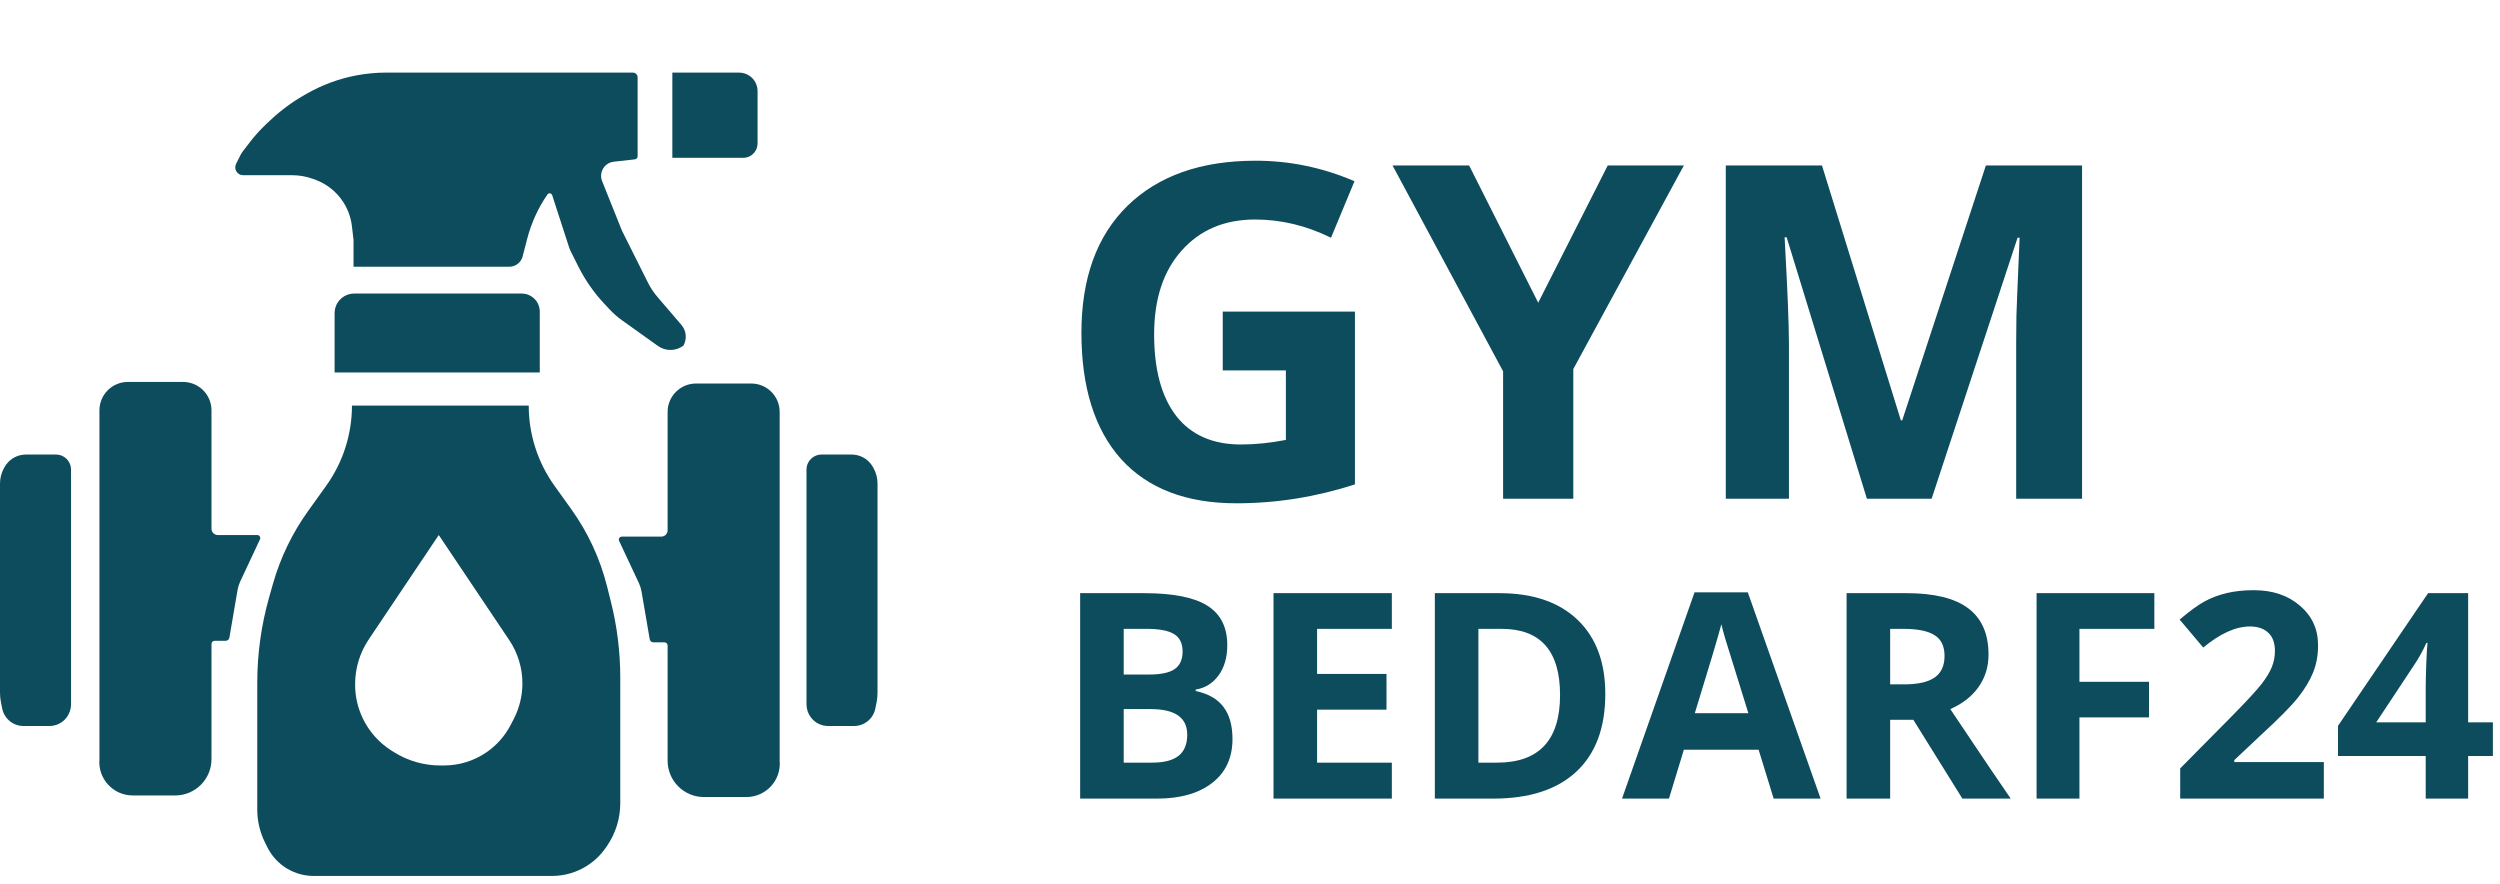
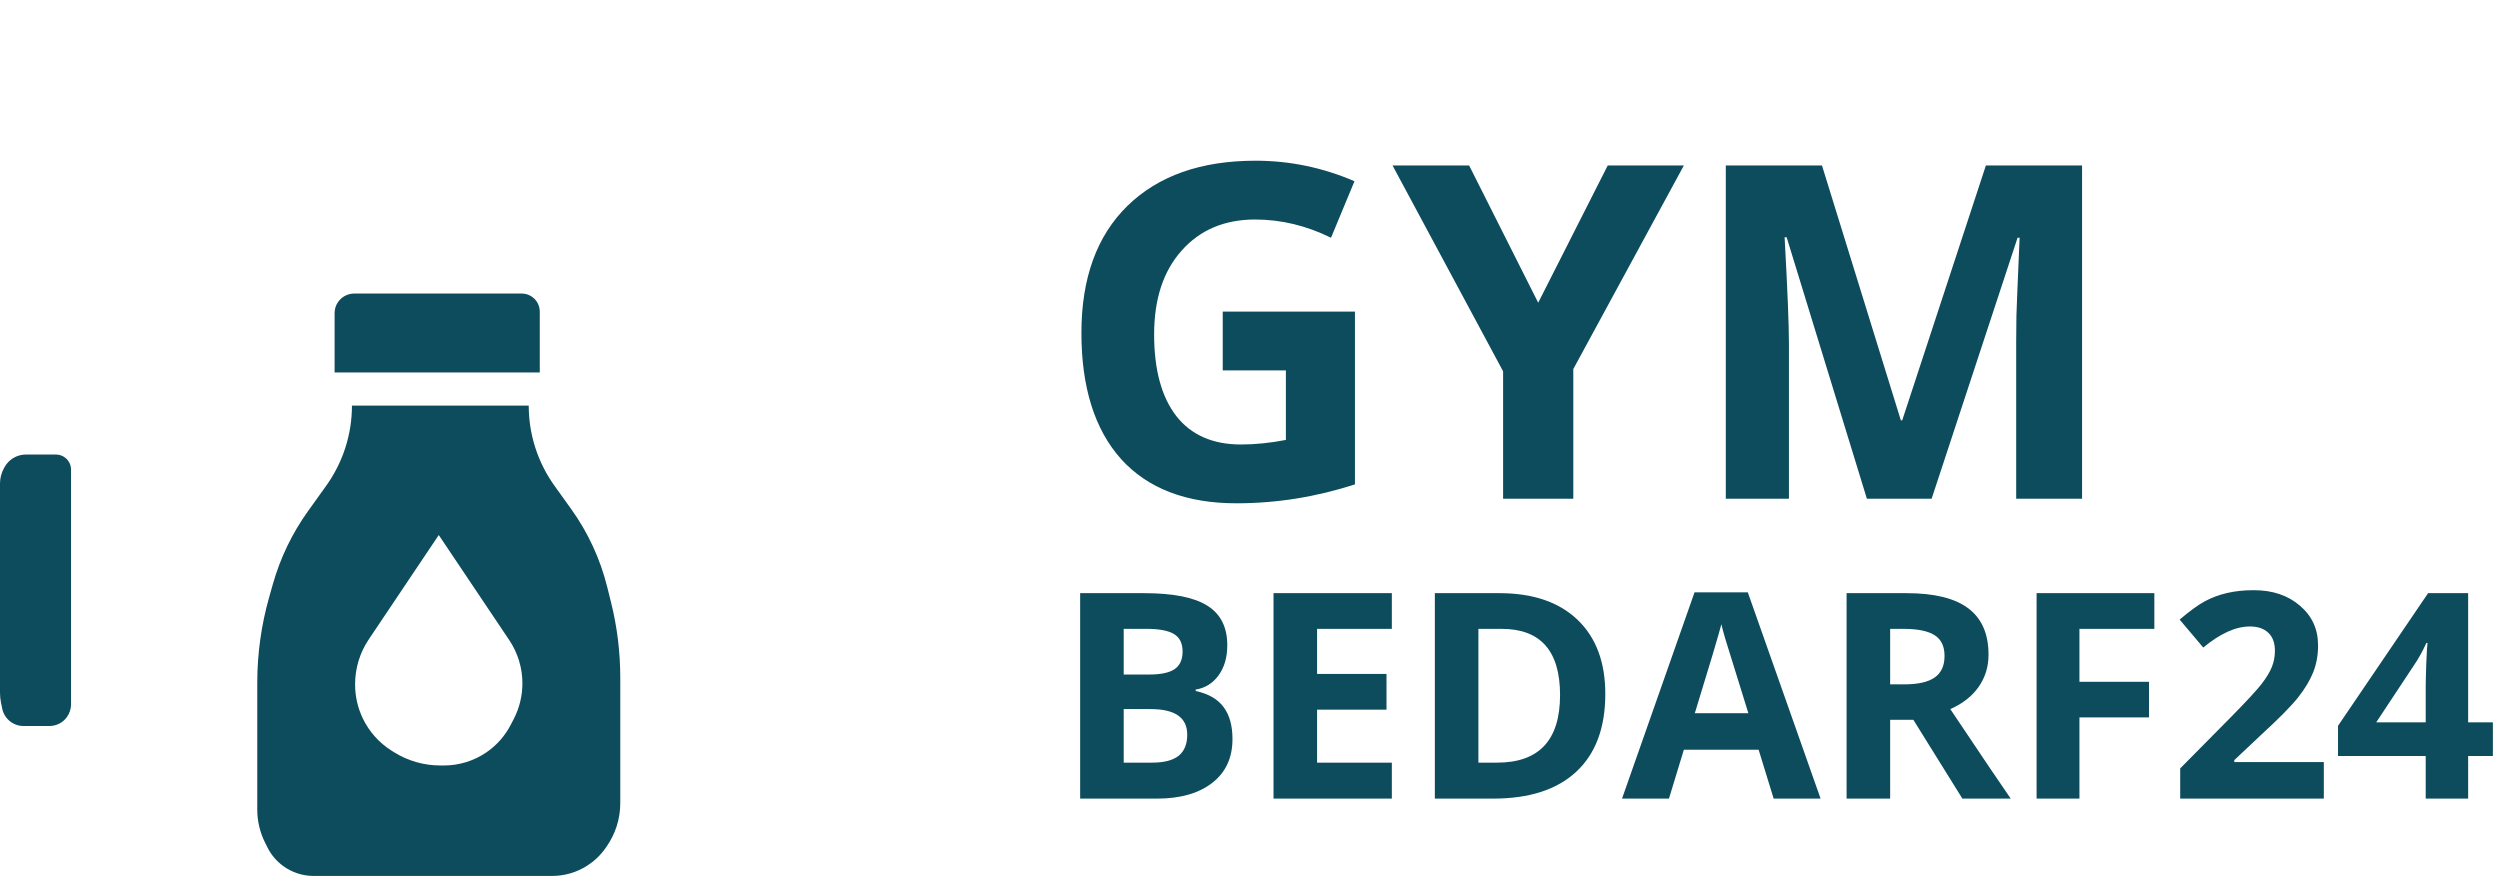
<svg xmlns="http://www.w3.org/2000/svg" fill="none" height="280" viewBox="0 0 792 280" width="792">
  <path d="M342.192 187.913H362.448C371.619 187.913 378.297 189.234 382.481 191.875C386.696 194.517 388.803 198.687 388.803 204.385C388.803 208.243 387.883 211.434 386.043 213.957C384.203 216.479 381.784 217.978 378.786 218.453V218.898C382.852 219.789 385.806 221.495 387.646 224.018C389.515 226.511 390.45 229.88 390.45 234.124C390.45 240.06 388.313 244.69 384.04 248.014C379.766 251.338 373.934 253 366.544 253H342.192V187.913ZM355.992 199.221V213.69H364.006C367.775 213.69 370.491 213.111 372.153 211.953C373.815 210.796 374.646 208.941 374.646 206.388C374.646 203.806 373.741 201.966 371.93 200.868C370.12 199.77 367.226 199.221 363.249 199.221H355.992ZM355.992 224.641V241.603H364.985C368.784 241.603 371.589 240.876 373.399 239.422C375.21 237.967 376.115 235.741 376.115 232.744C376.115 227.342 372.257 224.641 364.54 224.641H355.992ZM440.935 199.221H417.251V213.511H439.243V224.819H417.251V241.603H440.935V253H403.45V187.913H440.935V199.221ZM454.558 187.913H474.992C485.618 187.913 493.868 190.718 499.745 196.327C505.622 201.936 508.56 209.772 508.56 219.833C508.56 230.547 505.503 238.754 499.389 244.452C493.305 250.151 484.505 253 472.989 253H454.558V187.913ZM468.359 199.221V241.603H474.28C487.576 241.603 494.225 234.465 494.225 220.189C494.225 206.21 488.051 199.221 475.705 199.221H468.359ZM576.763 253H561.894L557.13 237.507H533.446L528.727 253H513.858L536.83 187.646H553.702L576.763 253ZM553.88 225.932L546.49 202.115C545.926 200.156 545.54 198.701 545.333 197.752C544.353 201.521 541.549 210.915 536.919 225.932H553.88ZM584.999 187.913H603.964C612.779 187.913 619.309 189.516 623.553 192.721C627.827 195.926 629.964 200.823 629.964 207.412C629.964 211.241 628.91 214.654 626.803 217.652C624.696 220.62 621.713 222.95 617.854 224.641C628.302 240.253 634.683 249.706 636.998 253H621.683L606.146 228.025H598.8V253H584.999V187.913ZM598.8 199.221V216.806H603.252C607.615 216.806 610.835 216.079 612.913 214.624C614.99 213.17 616.029 210.9 616.029 207.813C616.029 204.726 614.976 202.53 612.868 201.224C610.791 199.889 607.496 199.221 602.985 199.221H598.8ZM682.496 199.221H658.768V216.005H680.805V227.268H658.768V253H645.189V187.913H682.496V199.221ZM714.06 186.978C719.967 186.978 724.819 188.61 728.618 191.875C732.447 195.14 734.361 199.31 734.361 204.385C734.361 204.444 734.361 204.519 734.361 204.608C734.361 207.605 733.842 210.41 732.803 213.022C731.764 215.604 730.162 218.26 727.995 220.991C725.858 223.692 721.926 227.669 716.197 232.922L707.828 240.802V241.425H736.187V253H690.688V243.428L707.026 226.912C711.864 221.985 715.025 218.557 716.509 216.628C717.993 214.699 719.061 212.933 719.714 211.33C720.367 209.698 720.694 207.991 720.694 206.21C720.694 203.658 719.982 201.729 718.557 200.423C717.162 199.117 715.233 198.464 712.769 198.464C708.288 198.464 703.361 200.69 697.989 205.142L690.51 196.283C693.775 193.522 696.431 191.593 698.479 190.495C702.842 188.15 707.932 186.978 713.749 186.978C713.868 186.978 713.971 186.978 714.06 186.978ZM781.908 228.826H789.743V239.511H781.908V253H768.463V239.511H740.683V229.939L769.22 187.913H781.908V228.826ZM768.463 228.826V217.785C768.463 216.331 768.522 213.793 768.641 210.173C768.789 206.552 768.923 204.385 769.042 203.673H768.686C767.469 206.344 766.148 208.718 764.723 210.796L752.792 228.826H768.463Z" fill="#0D4C5D" />
  <path d="M429.246 98.715V153.451C416.922 157.446 404.405 159.444 391.696 159.444C375.81 159.444 363.63 154.775 355.158 145.435C346.781 136.048 342.593 122.713 342.593 105.431C342.593 88.148 347.455 74.741 357.18 65.209C366.952 55.678 380.48 50.912 397.762 50.912C408.594 50.912 419.04 53.078 429.101 57.411L421.664 75.319C413.865 71.468 405.85 69.542 397.618 69.542C387.941 69.542 380.191 72.816 374.366 79.363C368.541 85.862 365.628 94.719 365.628 105.936C365.628 117.105 367.963 125.722 372.633 131.788C377.35 137.805 384.186 140.814 393.14 140.814C397.666 140.814 402.407 140.332 407.366 139.37V117.345H387.364V98.715H429.246ZM498.423 158H476.183V117.634L441.16 52.428H465.423L487.303 95.899L509.327 52.428H533.446L498.423 116.912V158ZM659.598 158H638.729V108.03C638.729 104.66 638.753 101.989 638.801 100.015C638.849 98.041 639.186 89.809 639.812 75.319H639.162L611.939 158H591.431L566.013 75.174H565.363C566.277 91.59 566.735 102.831 566.735 108.897V158H546.732V52.428H577.205L602.19 133.16H602.623L629.125 52.428H659.598V158Z" fill="#0D4C5D" />
-   <path d="M213 50V23H234.151C235.399 23 236.615 23.399 237.62 24.14C239.117 25.242 240 26.99 240 28.849V45.429C240 46.513 239.615 47.56 238.915 48.386C238.046 49.41 236.772 50 235.429 50H213Z" fill="#0D4C5D" />
  <path d="M167.5 128.5C167.5 137.604 170.352 146.48 175.655 153.88L180.993 161.327C186.283 168.709 190.131 177.024 192.334 185.835L193.558 190.73C195.512 198.547 196.5 206.574 196.5 214.632V254.463C196.5 259.368 194.991 264.156 192.178 268.175L191.812 268.698C190.285 270.879 188.351 272.743 186.116 274.189C182.777 276.35 178.884 277.5 174.906 277.5H99.35C95.874 277.5 92.488 276.391 89.686 274.336C87.592 272.801 85.894 270.789 84.733 268.467L83.971 266.94C82.346 263.691 81.5 260.109 81.5 256.477V216.316C81.5 207.15 82.768 198.027 85.267 189.207L86.458 185.002C88.802 176.73 92.561 168.926 97.569 161.938L103.345 153.88C108.648 146.48 111.5 137.604 111.5 128.5H167.5ZM116.81 202.576C114 206.764 112.5 211.693 112.5 216.735V216.896C112.5 220.585 113.326 224.228 114.918 227.557C116.931 231.766 120.095 235.319 124.044 237.806L124.755 238.253C129.161 241.027 134.263 242.5 139.47 242.5H140.667C145.445 242.5 150.112 241.061 154.06 238.369C157.303 236.158 159.948 233.177 161.759 229.694L162.726 227.835C164.548 224.33 165.5 220.437 165.5 216.486C165.5 211.606 164.048 206.836 161.329 202.783L139 169.5L116.81 202.576Z" fill="#0D4C5D" />
  <path d="M171 118H106V99.193C106 96.66 107.542 94.383 109.893 93.443C110.624 93.15 111.405 93 112.193 93H165.288C166.087 93 166.877 93.168 167.608 93.492C169.671 94.409 171 96.455 171 98.712V118Z" fill="#0D4C5D" />
-   <path d="M161.338 84.5H112V76L111.486 71.633C111.166 68.914 110.227 66.305 108.739 64.006C106.637 60.757 103.537 58.277 99.905 56.939L99.311 56.72C97.121 55.913 94.805 55.5 92.471 55.5H77C75.162 55.5 73.967 53.566 74.789 51.922L76.303 48.893C76.434 48.632 76.59 48.383 76.768 48.151L79.242 44.935C80.745 42.981 82.4 41.15 84.192 39.458L85.597 38.131C88.854 35.054 92.466 32.377 96.356 30.154L97.196 29.674C102.032 26.91 107.291 24.963 112.761 23.911C115.913 23.305 119.116 23 122.326 23H200.5C201.328 23 202 23.672 202 24.5V49.5C202 50.052 201.552 50.5 201 50.5L194.435 51.23C192.917 51.398 191.588 52.325 190.904 53.691C190.329 54.842 190.273 56.183 190.751 57.378L197 73L205.274 89.547C206.088 91.176 207.099 92.699 208.285 94.082L215.877 102.939C217.45 104.775 217.699 107.401 216.5 109.5C214.118 111.286 210.854 111.324 208.431 109.594L197.051 101.465C195.687 100.491 194.421 99.386 193.27 98.168L191.627 96.428C188.227 92.829 185.375 88.75 183.161 84.322L180.883 79.765C180.628 79.256 180.412 78.728 180.236 78.186L174.936 61.845C174.737 61.23 173.957 61.043 173.5 61.5C170.523 65.8 168.328 70.591 167.016 75.653L165.5 81.5C164.903 83.292 163.226 84.5 161.338 84.5Z" fill="#0D4C5D" />
-   <path d="M238 121.5H220.5C215.529 121.5 211.5 125.529 211.5 130.5V168C211.5 169.105 210.605 170 209.5 170H197C196.302 170 195.84 170.726 196.137 171.358L202.407 184.735C202.801 185.574 203.079 186.463 203.236 187.377L205.831 202.514C205.929 203.084 206.422 203.5 207 203.5H210.5C211.052 203.5 211.5 203.948 211.5 204.5V241C211.5 247.351 216.649 252.5 223 252.5H236.457C242.663 252.5 247.538 247.183 247 241V130.5C247 125.529 242.971 121.5 238 121.5Z" fill="#0D4C5D" />
-   <path d="M40.5 121H58C62.971 121 67 125.029 67 130V167.5C67 168.605 67.895 169.5 69 169.5H81.5C82.198 169.5 82.66 170.226 82.363 170.858L76.093 184.235C75.7 185.074 75.421 185.963 75.264 186.877L72.669 202.014C72.571 202.584 72.078 203 71.5 203H68C67.448 203 67 203.448 67 204V240.5C67 246.851 61.851 252 55.5 252H42.043C35.837 252 30.962 246.683 31.5 240.5V130C31.5 125.029 35.529 121 40.5 121Z" fill="#0D4C5D" />
  <path d="M22.5 148.766V223.15C22.5 224.673 21.992 226.153 21.057 227.355C19.759 229.024 17.764 230 15.65 230H7.44C5.274 230 3.235 228.981 1.936 227.248C1.32 226.427 0.895 225.477 0.694 224.47L0.304 222.519C0.102 221.509 0 220.481 0 219.45V153.18C0 151.424 0.458 149.698 1.33 148.173L1.486 147.9C1.827 147.303 2.246 146.754 2.733 146.267C4.185 144.815 6.153 144 8.206 144H17.734C19.445 144 21.024 144.916 21.872 146.401C22.284 147.121 22.5 147.936 22.5 148.766Z" fill="#0D4C5D" />
-   <path d="M255.5 148.766V223.15C255.5 224.673 256.008 226.153 256.943 227.355C258.241 229.024 260.236 230 262.35 230H270.56C272.726 230 274.765 228.981 276.064 227.248C276.68 226.427 277.105 225.477 277.306 224.47L277.696 222.519C277.898 221.509 278 220.481 278 219.45V153.18C278 151.424 277.542 149.698 276.67 148.173L276.514 147.9C276.173 147.303 275.754 146.754 275.267 146.267C273.815 144.815 271.847 144 269.794 144H260.266C258.555 144 256.976 144.916 256.128 146.401C255.716 147.121 255.5 147.936 255.5 148.766Z" fill="#0D4C5D" />
</svg>